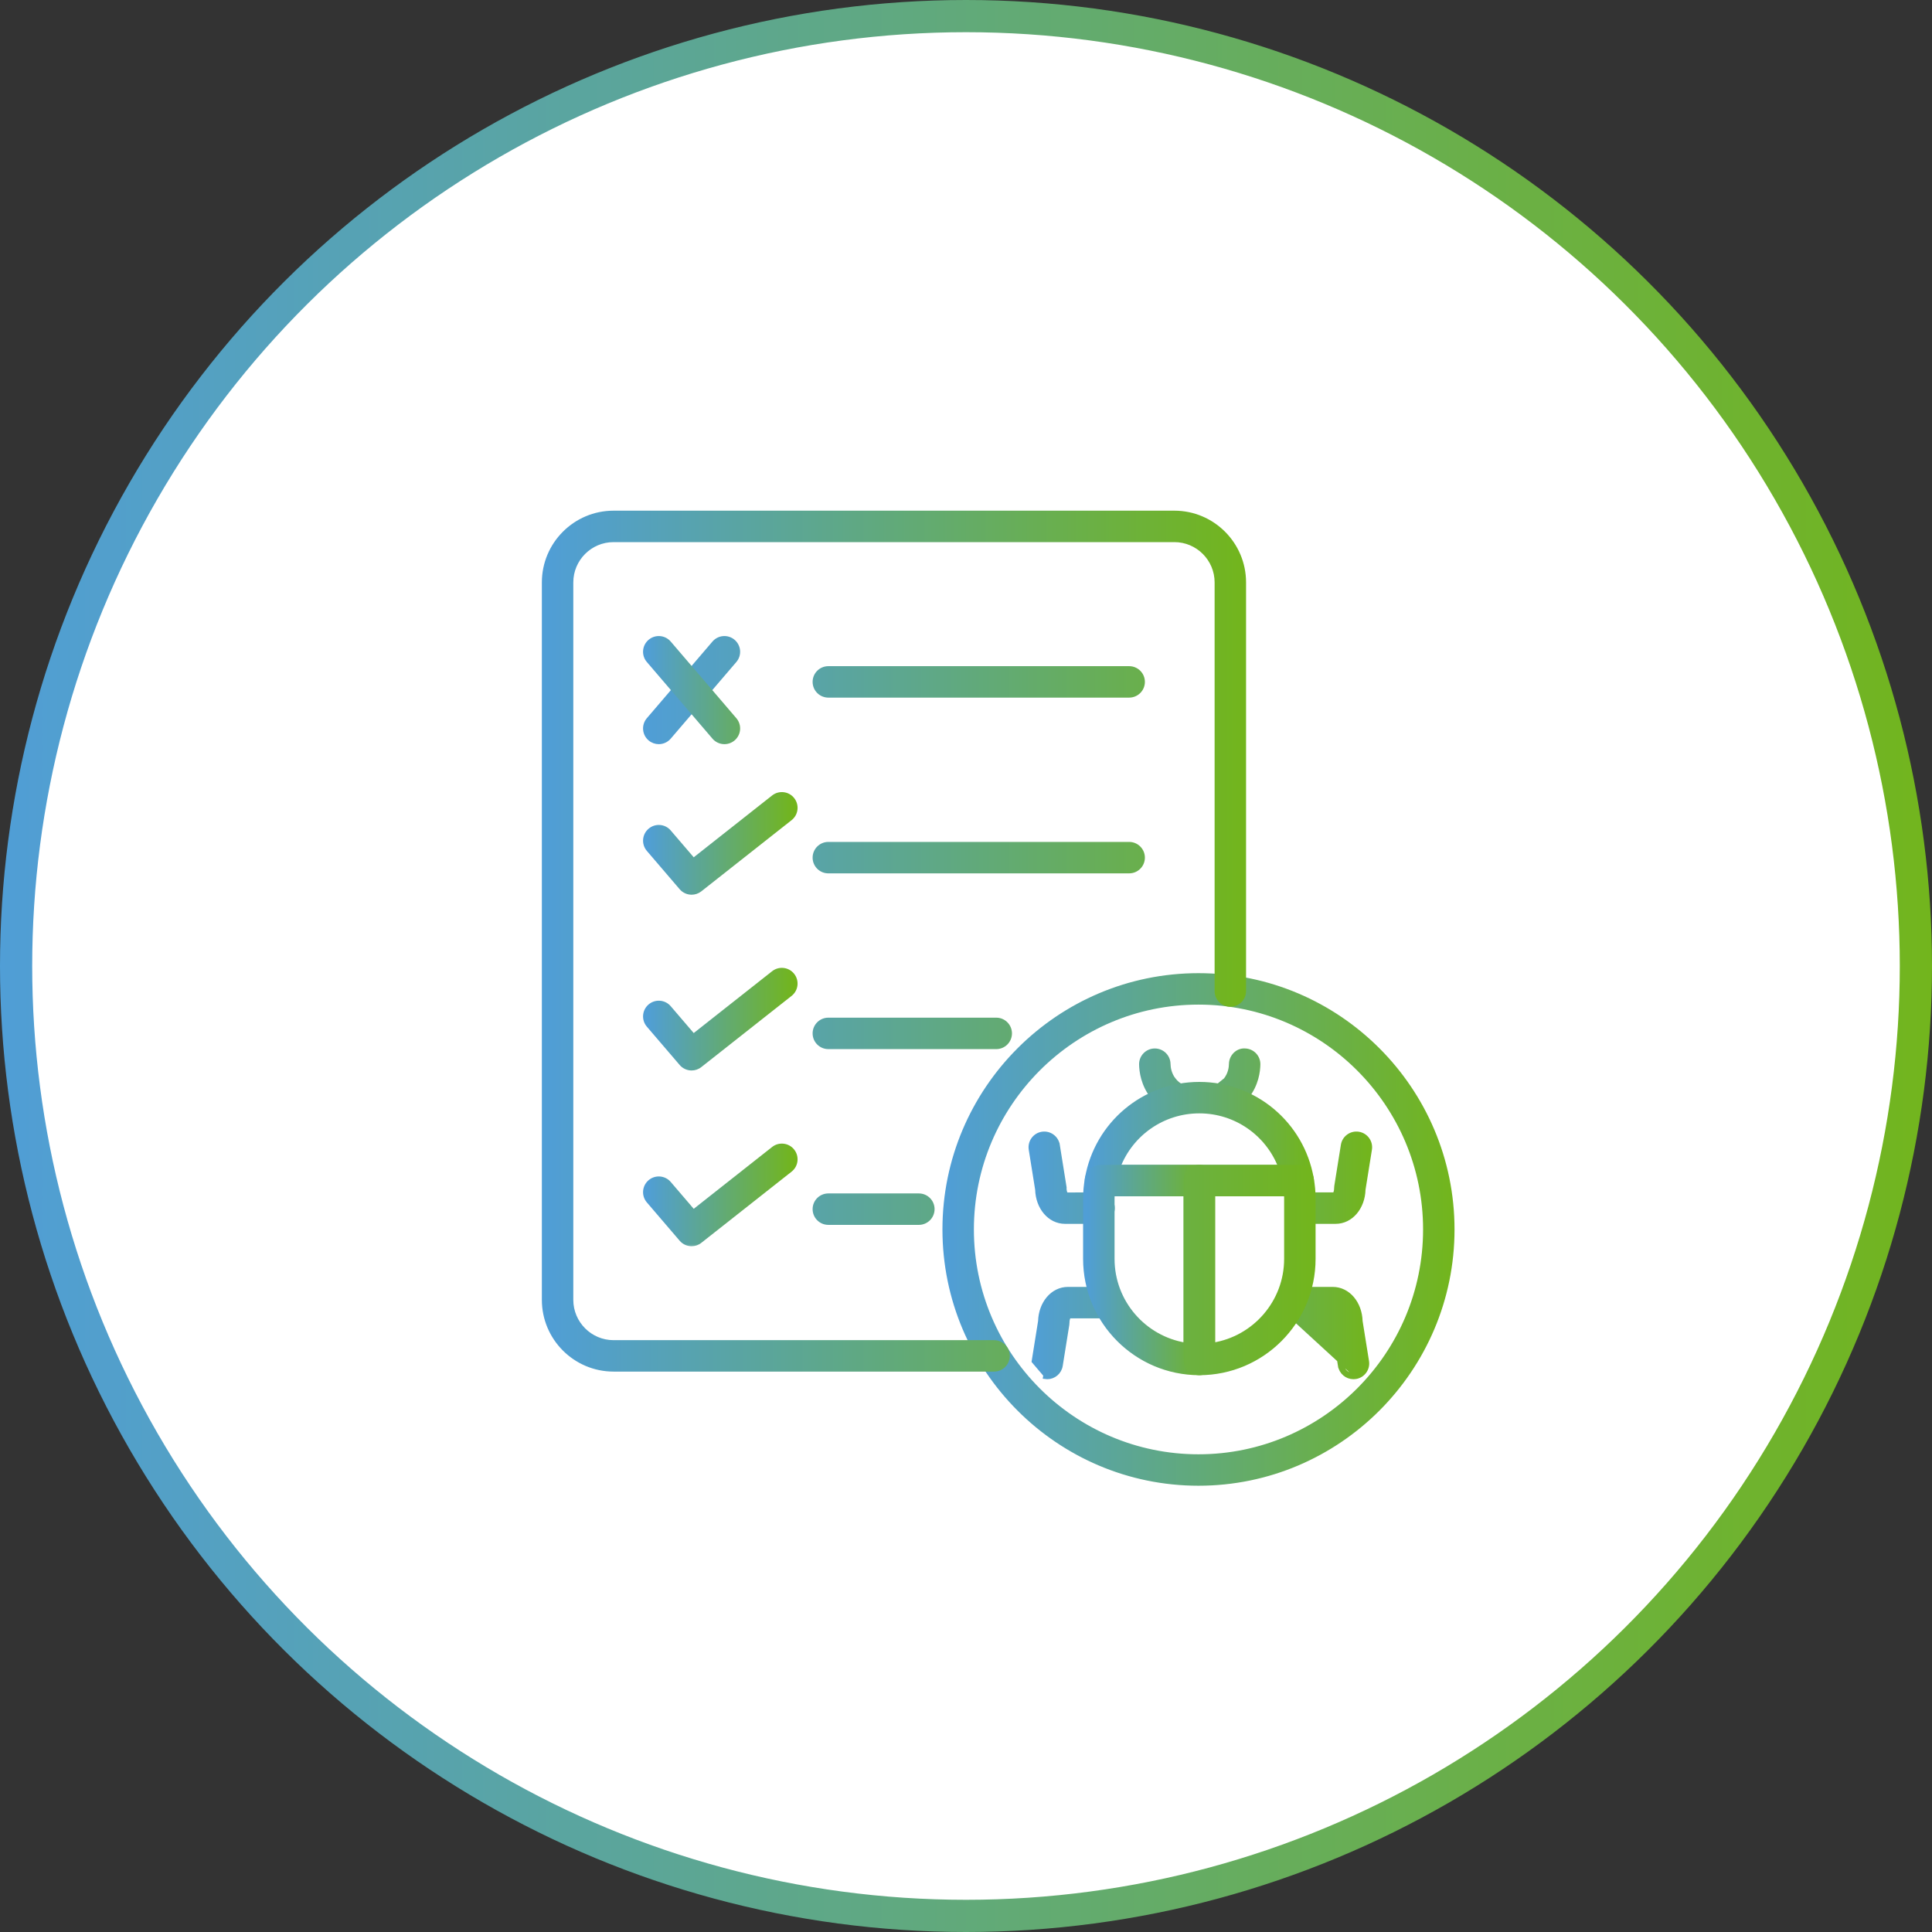
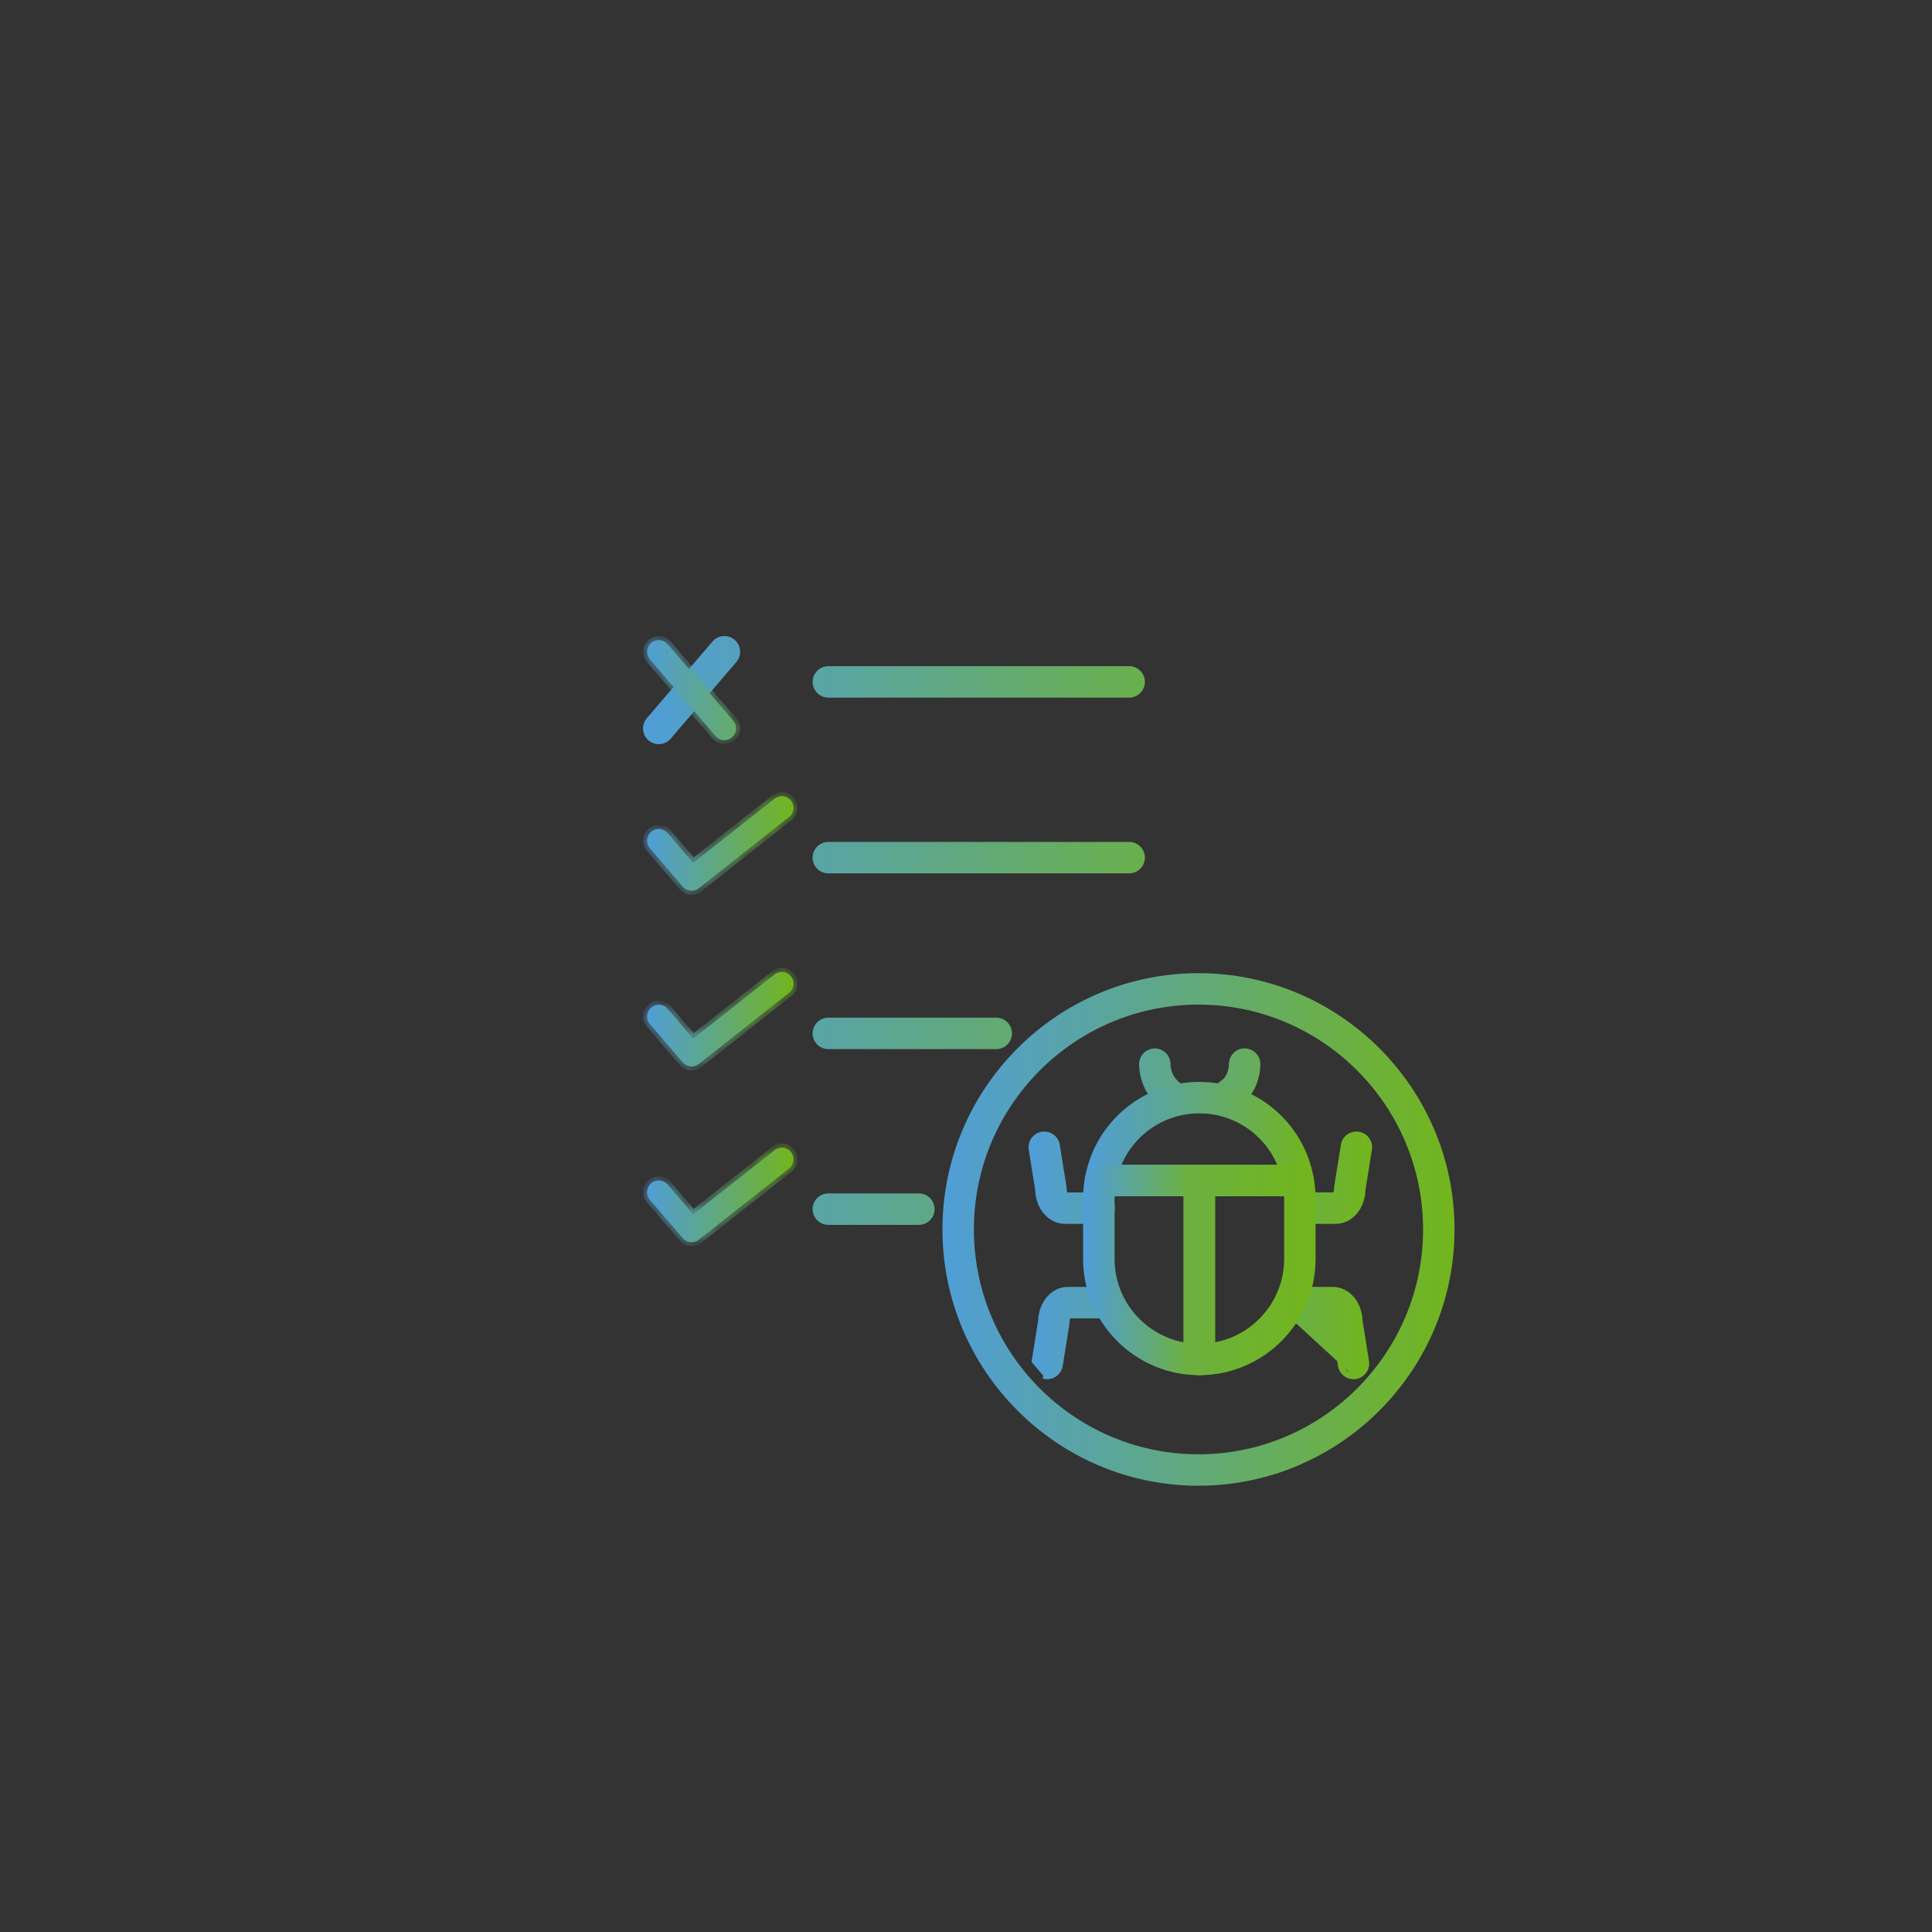
<svg xmlns="http://www.w3.org/2000/svg" width="120" height="120" viewBox="0 0 120 120" fill="none">
  <rect x="0" y="0" width="120" height="120" fill="#333333" stroke="none" />
-   <circle cx="60" cy="60" r="59" transform="rotate(-90 60 60)" fill="white" stroke="url(#paint0_linear_287_86)" stroke-width="2" />
  <path d="M58.662 76.363C58.662 85.071 65.74 92.156 74.44 92.156C83.14 92.156 90.218 85.071 90.218 76.363C90.218 67.654 83.14 60.57 74.44 60.57C65.74 60.57 58.662 67.654 58.662 76.363ZM60.365 76.364C60.365 68.594 66.679 62.273 74.44 62.273C82.201 62.273 88.515 68.594 88.515 76.363C88.515 84.132 82.201 90.454 74.44 90.454C66.679 90.454 60.365 84.133 60.365 76.364Z" fill="url(#paint1_linear_287_86)" stroke="url(#paint2_linear_287_86)" stroke-width="0.25" />
-   <path d="M80.209 81.76L80.209 81.76C79.738 81.76 79.357 81.379 79.357 80.909C79.357 80.439 79.738 80.057 80.209 80.057H82.779C83.749 80.057 84.478 80.955 84.509 82.062L84.908 84.554C84.983 85.018 84.666 85.455 84.202 85.53M80.209 81.76L84.182 85.406M80.209 81.76L82.703 81.755C82.716 81.772 82.732 81.798 82.747 81.833C82.779 81.903 82.807 82.006 82.807 82.136C82.807 82.18 82.81 82.226 82.818 82.271L80.209 81.76ZM84.202 85.53L84.182 85.406M84.202 85.53C84.202 85.53 84.202 85.53 84.202 85.53L84.182 85.406M84.202 85.53C84.156 85.537 84.111 85.54 84.066 85.54C83.655 85.54 83.294 85.243 83.227 84.823L83.349 84.804L83.227 84.823L82.818 82.271L82.941 82.251L83.35 84.804C83.407 85.161 83.716 85.415 84.066 85.415C84.105 85.415 84.143 85.413 84.182 85.406M65.579 71.144C65.515 70.748 65.141 70.479 64.747 70.541C64.35 70.605 64.081 70.978 64.144 71.374L64.545 73.875C64.571 74.94 65.267 75.765 66.15 75.765H68.266C68.667 75.765 68.992 75.439 68.992 75.038C68.992 74.637 68.667 74.312 68.266 74.312L66.178 74.317M65.579 71.144L65.987 73.697M65.579 71.144L65.702 71.124C65.628 70.659 65.189 70.345 64.727 70.418L64.727 70.418C64.262 70.492 63.946 70.929 64.021 71.394L64.021 71.394L64.42 73.886C64.451 74.992 65.18 75.89 66.15 75.89H68.266C68.736 75.89 69.117 75.508 69.117 75.038C69.117 74.568 68.736 74.187 68.266 74.187H68.265L66.226 74.192M65.579 71.144L65.702 71.124L66.111 73.677L65.987 73.697M65.987 73.697C65.994 73.735 65.997 73.774 65.997 73.812C65.997 74.108 66.125 74.29 66.178 74.317M65.987 73.697L66.111 73.677L66.111 73.677C66.118 73.722 66.122 73.767 66.122 73.812C66.122 73.942 66.15 74.044 66.181 74.114C66.197 74.149 66.213 74.175 66.226 74.192M66.178 74.317L66.178 74.192L66.226 74.192M66.178 74.317L66.234 74.205C66.239 74.208 66.241 74.21 66.241 74.209C66.241 74.209 66.236 74.205 66.226 74.193C66.226 74.192 66.226 74.192 66.226 74.192M76.119 67.066L76.119 67.066C76.405 66.703 76.454 66.297 76.456 66.086L76.456 66.086C76.463 65.622 76.853 65.216 77.323 65.246C77.792 65.255 78.166 65.641 78.159 66.109L78.159 66.11C78.153 66.534 78.055 67.36 77.458 68.118C77.159 68.498 76.769 68.813 76.331 69.029M76.119 67.066L75.303 68.586L75.19 68.642C75.339 68.943 75.641 69.117 75.955 69.117C76.081 69.117 76.21 69.09 76.331 69.029M76.119 67.066C75.978 67.246 75.791 67.397 75.579 67.502L76.119 67.066ZM76.331 69.029C76.331 69.029 76.331 69.029 76.33 69.029L76.275 68.917L76.331 69.028C76.331 69.028 76.331 69.029 76.331 69.029ZM84.383 70.418L84.383 70.418C83.919 70.345 83.482 70.66 83.408 71.125L82.999 73.677C82.999 73.677 82.999 73.677 82.999 73.678C82.991 73.723 82.988 73.768 82.988 73.812C82.988 73.942 82.96 74.046 82.931 74.118C82.919 74.146 82.907 74.169 82.897 74.187H80.845C80.374 74.187 79.993 74.569 79.993 75.039C79.993 75.509 80.374 75.89 80.845 75.89H82.96C83.93 75.89 84.66 74.992 84.69 73.887L85.089 71.394L85.089 71.394C85.164 70.929 84.847 70.493 84.383 70.418ZM64.203 84.554L64.203 84.554L64.929 85.406L64.909 85.53C64.909 85.53 64.909 85.53 64.909 85.53C64.954 85.537 65 85.54 65.044 85.54C65.455 85.54 65.817 85.242 65.884 84.823L66.293 82.271C66.293 82.271 66.293 82.271 66.293 82.271C66.3 82.226 66.304 82.18 66.304 82.136C66.304 82.006 66.332 81.902 66.362 81.83C66.373 81.802 66.385 81.778 66.395 81.76H68.766C69.237 81.76 69.618 81.379 69.618 80.909C69.618 80.439 69.237 80.057 68.766 80.057H66.332C65.362 80.057 64.633 80.955 64.602 82.062L64.203 84.554ZM71.578 68.12L71.578 68.12C71.876 68.499 72.266 68.814 72.705 69.03C72.826 69.09 72.954 69.117 73.081 69.117C73.395 69.117 73.697 68.943 73.845 68.643L73.845 68.642C74.052 68.221 73.879 67.71 73.457 67.503C73.245 67.398 73.058 67.247 72.916 67.068L72.818 67.145L72.916 67.068C72.632 66.705 72.583 66.298 72.579 66.086L72.579 66.086C72.572 65.62 72.192 65.247 71.728 65.247H71.728H71.728H71.728H71.728H71.728H71.728H71.728H71.728H71.728H71.728H71.728H71.728H71.728H71.728H71.728H71.728H71.728H71.728H71.728H71.728H71.728H71.727H71.727H71.727H71.727H71.727H71.727H71.727H71.727H71.727H71.727H71.727H71.727H71.727H71.727H71.727H71.727H71.727H71.727H71.727H71.727H71.727H71.727H71.727H71.727H71.727H71.727H71.727H71.727H71.727H71.727H71.727H71.727H71.727H71.727H71.727H71.727H71.727H71.727H71.727H71.727H71.727H71.727H71.727H71.727H71.727H71.727H71.727H71.727H71.727H71.726H71.726H71.726H71.726H71.726H71.726H71.726H71.726H71.726H71.726H71.726H71.726H71.726H71.726H71.726H71.726H71.726H71.726H71.726H71.726H71.726H71.726H71.726H71.726H71.726H71.726H71.726H71.726H71.726H71.726H71.726H71.726H71.726H71.726H71.726H71.726H71.726H71.726H71.726H71.726H71.726H71.726H71.726H71.725H71.725H71.725H71.725H71.725H71.725H71.725H71.725H71.725H71.725H71.725H71.725H71.725H71.725H71.725H71.725H71.725H71.725H71.725H71.725H71.725H71.725H71.725H71.725H71.725H71.725H71.725H71.725H71.725H71.725H71.725H71.725H71.725H71.725H71.725H71.725H71.725H71.725H71.725H71.725H71.725H71.725H71.725H71.725H71.725H71.725H71.725H71.725H71.725H71.725H71.725H71.725H71.724H71.724H71.724H71.724H71.724H71.724H71.724H71.724H71.724H71.724H71.724H71.724H71.724H71.724H71.724H71.724H71.724H71.724H71.724H71.724H71.724H71.724H71.724H71.724H71.724H71.724H71.724H71.724H71.724H71.724H71.724H71.724H71.724H71.724H71.724H71.724H71.724H71.724H71.724H71.724H71.724H71.724H71.724H71.724H71.724H71.724H71.723H71.723H71.723H71.723H71.723H71.723H71.723H71.723H71.723H71.723H71.723H71.723H71.723H71.723H71.723H71.723H71.723H71.723H71.723H71.723H71.723H71.723H71.723H71.723H71.723H71.723H71.723H71.723H71.723H71.723H71.723H71.723H71.723H71.723H71.723H71.723H71.723H71.723H71.723H71.723H71.723H71.722H71.722H71.722H71.722H71.722H71.722H71.722H71.722H71.722H71.722H71.722H71.722H71.722H71.722H71.722H71.722H71.722H71.722H71.722H71.722H71.722H71.722H71.722H71.722H71.722H71.722H71.722H71.722H71.722H71.722H71.722H71.722H71.722H71.722H71.722H71.722H71.722H71.722H71.722H71.722H71.722H71.722H71.722H71.722H71.722H71.722H71.722H71.722H71.722H71.722H71.721H71.721H71.721H71.721H71.721H71.721H71.721H71.721H71.721H71.721H71.721H71.721H71.721H71.721H71.721H71.721H71.721H71.721H71.721H71.721H71.721H71.721H71.721H71.721H71.721H71.721H71.721H71.721H71.721H71.721H71.721H71.721H71.721H71.721H71.721H71.721H71.721H71.721H71.721H71.721H71.721H71.721H71.721H71.721H71.721H71.72H71.72H71.72H71.72H71.72H71.72H71.72H71.72H71.72H71.72H71.72H71.72H71.72H71.72H71.72H71.72H71.72H71.72H71.72H71.72H71.72H71.72H71.72H71.72H71.72H71.72H71.72H71.72H71.72H71.72H71.72H71.72H71.72H71.72H71.72H71.72H71.72H71.72H71.72H71.72H71.719H71.719H71.719H71.719H71.719H71.719H71.719H71.719H71.719H71.719H71.719H71.719H71.719H71.719H71.719H71.719H71.719H71.719H71.719H71.719H71.719H71.719H71.719H71.719H71.719H71.719H71.719H71.719H71.719H71.719H71.719H71.719H71.719H71.719H71.719H71.719H71.719H71.719H71.719H71.719H71.719H71.719H71.719H71.719H71.719H71.719H71.719H71.719H71.719H71.718H71.718H71.718H71.718H71.718H71.718H71.718H71.718H71.718H71.718H71.718H71.718H71.718H71.718H71.718H71.718H71.718H71.718H71.718H71.718H71.718H71.718H71.718H71.718H71.718H71.718H71.718H71.718H71.718H71.718H71.718H71.718H71.718H71.718H71.718H71.718H71.718H71.718H71.718H71.718H71.718H71.718H71.718H71.718H71.717H71.717H71.717H71.717H71.717H71.717H71.717H71.717H71.717H71.717H71.717H71.717H71.717H71.717H71.717H71.717H71.717H71.717H71.717H71.717H71.717H71.717H71.717H71.717H71.717H71.717H71.717H71.717H71.717H71.717H71.717H71.717V65.247L71.715 65.247C71.245 65.254 70.87 65.641 70.876 66.111L70.876 66.111C70.883 66.535 70.982 67.362 71.578 68.12Z" fill="url(#paint3_linear_287_86)" stroke="url(#paint4_linear_287_86)" stroke-width="0.25" />
+   <path d="M80.209 81.76L80.209 81.76C79.738 81.76 79.357 81.379 79.357 80.909C79.357 80.439 79.738 80.057 80.209 80.057H82.779C83.749 80.057 84.478 80.955 84.509 82.062L84.908 84.554C84.983 85.018 84.666 85.455 84.202 85.53M80.209 81.76L84.182 85.406M80.209 81.76L82.703 81.755C82.716 81.772 82.732 81.798 82.747 81.833C82.779 81.903 82.807 82.006 82.807 82.136C82.807 82.18 82.81 82.226 82.818 82.271L80.209 81.76ZM84.202 85.53L84.182 85.406M84.202 85.53C84.202 85.53 84.202 85.53 84.202 85.53L84.182 85.406M84.202 85.53C84.156 85.537 84.111 85.54 84.066 85.54C83.655 85.54 83.294 85.243 83.227 84.823L83.349 84.804L83.227 84.823L82.818 82.271L82.941 82.251L83.35 84.804C83.407 85.161 83.716 85.415 84.066 85.415C84.105 85.415 84.143 85.413 84.182 85.406M65.579 71.144C65.515 70.748 65.141 70.479 64.747 70.541C64.35 70.605 64.081 70.978 64.144 71.374L64.545 73.875C64.571 74.94 65.267 75.765 66.15 75.765H68.266C68.667 75.765 68.992 75.439 68.992 75.038C68.992 74.637 68.667 74.312 68.266 74.312L66.178 74.317M65.579 71.144L65.987 73.697M65.579 71.144L65.702 71.124C65.628 70.659 65.189 70.345 64.727 70.418L64.727 70.418C64.262 70.492 63.946 70.929 64.021 71.394L64.021 71.394L64.42 73.886C64.451 74.992 65.18 75.89 66.15 75.89H68.266C68.736 75.89 69.117 75.508 69.117 75.038C69.117 74.568 68.736 74.187 68.266 74.187H68.265L66.226 74.192M65.579 71.144L65.702 71.124L66.111 73.677L65.987 73.697M65.987 73.697C65.994 73.735 65.997 73.774 65.997 73.812C65.997 74.108 66.125 74.29 66.178 74.317M65.987 73.697L66.111 73.677L66.111 73.677C66.118 73.722 66.122 73.767 66.122 73.812C66.122 73.942 66.15 74.044 66.181 74.114C66.197 74.149 66.213 74.175 66.226 74.192M66.178 74.317L66.178 74.192L66.226 74.192M66.178 74.317L66.234 74.205C66.239 74.208 66.241 74.21 66.241 74.209C66.241 74.209 66.236 74.205 66.226 74.193C66.226 74.192 66.226 74.192 66.226 74.192M76.119 67.066L76.119 67.066C76.405 66.703 76.454 66.297 76.456 66.086L76.456 66.086C76.463 65.622 76.853 65.216 77.323 65.246C77.792 65.255 78.166 65.641 78.159 66.109L78.159 66.11C78.153 66.534 78.055 67.36 77.458 68.118C77.159 68.498 76.769 68.813 76.331 69.029M76.119 67.066L75.303 68.586L75.19 68.642C75.339 68.943 75.641 69.117 75.955 69.117C76.081 69.117 76.21 69.09 76.331 69.029M76.119 67.066C75.978 67.246 75.791 67.397 75.579 67.502L76.119 67.066ZM76.331 69.029C76.331 69.029 76.331 69.029 76.33 69.029L76.275 68.917L76.331 69.028C76.331 69.028 76.331 69.029 76.331 69.029ZM84.383 70.418L84.383 70.418C83.919 70.345 83.482 70.66 83.408 71.125L82.999 73.677C82.999 73.677 82.999 73.677 82.999 73.678C82.991 73.723 82.988 73.768 82.988 73.812C82.988 73.942 82.96 74.046 82.931 74.118C82.919 74.146 82.907 74.169 82.897 74.187H80.845C80.374 74.187 79.993 74.569 79.993 75.039C79.993 75.509 80.374 75.89 80.845 75.89H82.96C83.93 75.89 84.66 74.992 84.69 73.887L85.089 71.394L85.089 71.394C85.164 70.929 84.847 70.493 84.383 70.418ZM64.203 84.554L64.203 84.554L64.929 85.406L64.909 85.53C64.909 85.53 64.909 85.53 64.909 85.53C64.954 85.537 65 85.54 65.044 85.54C65.455 85.54 65.817 85.242 65.884 84.823L66.293 82.271C66.293 82.271 66.293 82.271 66.293 82.271C66.3 82.226 66.304 82.18 66.304 82.136C66.304 82.006 66.332 81.902 66.362 81.83C66.373 81.802 66.385 81.778 66.395 81.76H68.766C69.237 81.76 69.618 81.379 69.618 80.909C69.618 80.439 69.237 80.057 68.766 80.057H66.332C65.362 80.057 64.633 80.955 64.602 82.062L64.203 84.554ZM71.578 68.12L71.578 68.12C71.876 68.499 72.266 68.814 72.705 69.03C72.826 69.09 72.954 69.117 73.081 69.117C73.395 69.117 73.697 68.943 73.845 68.643L73.845 68.642C74.052 68.221 73.879 67.71 73.457 67.503C73.245 67.398 73.058 67.247 72.916 67.068L72.818 67.145L72.916 67.068C72.632 66.705 72.583 66.298 72.579 66.086L72.579 66.086C72.572 65.62 72.192 65.247 71.728 65.247H71.728H71.728H71.728H71.728H71.728H71.728H71.728H71.728H71.728H71.728H71.728H71.728H71.728H71.728H71.728H71.728H71.728H71.728H71.728H71.728H71.728H71.727H71.727H71.727H71.727H71.727H71.727H71.727H71.727H71.727H71.727H71.727H71.727H71.727H71.727H71.727H71.727H71.727H71.727H71.727H71.727H71.727H71.727H71.727H71.727H71.727H71.727H71.727H71.727H71.727H71.727H71.727H71.727H71.727H71.727H71.727H71.727H71.727H71.727H71.727H71.727H71.727H71.727H71.727H71.727H71.727H71.727H71.727H71.727H71.726H71.726H71.726H71.726H71.726H71.726H71.726H71.726H71.726H71.726H71.726H71.726H71.726H71.726H71.726H71.726H71.726H71.726H71.726H71.726H71.726H71.726H71.726H71.726H71.726H71.726H71.726H71.726H71.726H71.726H71.726H71.726H71.726H71.726H71.726H71.726H71.726H71.726H71.726H71.726H71.726H71.726H71.726H71.725H71.725H71.725H71.725H71.725H71.725H71.725H71.725H71.725H71.725H71.725H71.725H71.725H71.725H71.725H71.725H71.725H71.725H71.725H71.725H71.725H71.725H71.725H71.725H71.725H71.725H71.725H71.725H71.725H71.725H71.725H71.725H71.725H71.725H71.725H71.725H71.725H71.725H71.725H71.725H71.725H71.725H71.725H71.725H71.725H71.725H71.725H71.725H71.725H71.725H71.725H71.725H71.724H71.724H71.724H71.724H71.724H71.724H71.724H71.724H71.724H71.724H71.724H71.724H71.724H71.724H71.724H71.724H71.724H71.724H71.724H71.724H71.724H71.724H71.724H71.724H71.724H71.724H71.724H71.724H71.724H71.724H71.724H71.724H71.724H71.724H71.724H71.724H71.724H71.724H71.724H71.724H71.724H71.724H71.724H71.724H71.724H71.724H71.723H71.723H71.723H71.723H71.723H71.723H71.723H71.723H71.723H71.723H71.723H71.723H71.723H71.723H71.723H71.723H71.723H71.723H71.723H71.723H71.723H71.723H71.723H71.723H71.723H71.723H71.723H71.723H71.723H71.723H71.723H71.723H71.723H71.723H71.723H71.723H71.723H71.723H71.723H71.723H71.723H71.722H71.722H71.722H71.722H71.722H71.722H71.722H71.722H71.722H71.722H71.722H71.722H71.722H71.722H71.722H71.722H71.722H71.722H71.722H71.722H71.722H71.722H71.722H71.722H71.722H71.722H71.722H71.722H71.722H71.722H71.722H71.722H71.722H71.722H71.722H71.722H71.722H71.722H71.722H71.722H71.722H71.722H71.722H71.722H71.722H71.722H71.722H71.722H71.722H71.722H71.721H71.721H71.721H71.721H71.721H71.721H71.721H71.721H71.721H71.721H71.721H71.721H71.721H71.721H71.721H71.721H71.721H71.721H71.721H71.721H71.721H71.721H71.721H71.721H71.721H71.721H71.721H71.721H71.721H71.721H71.721H71.721H71.721H71.721H71.721H71.721H71.721H71.721H71.721H71.721H71.721H71.721H71.721H71.721H71.721H71.72H71.72H71.72H71.72H71.72H71.72H71.72H71.72H71.72H71.72H71.72H71.72H71.72H71.72H71.72H71.72H71.72H71.72H71.72H71.72H71.72H71.72H71.72H71.72H71.72H71.72H71.72H71.72H71.72H71.72H71.72H71.72H71.72H71.72H71.72H71.72H71.72H71.72H71.72H71.72H71.719H71.719H71.719H71.719H71.719H71.719H71.719H71.719H71.719H71.719H71.719H71.719H71.719H71.719H71.719H71.719H71.719H71.719H71.719H71.719H71.719H71.719H71.719H71.719H71.719H71.719H71.719H71.719H71.719H71.719H71.719H71.719H71.719H71.719H71.719H71.719H71.719H71.719H71.719H71.719H71.719H71.719H71.719H71.719H71.719H71.719H71.719H71.719H71.719H71.718H71.718H71.718H71.718H71.718H71.718H71.718H71.718H71.718H71.718H71.718H71.718H71.718H71.718H71.718H71.718H71.718H71.718H71.718H71.718H71.718H71.718H71.718H71.718H71.718H71.718H71.718H71.718H71.718H71.718H71.718H71.718H71.718H71.718H71.718H71.718H71.718H71.718H71.718H71.718H71.718H71.718H71.718H71.718H71.717H71.717H71.717H71.717H71.717H71.717H71.717H71.717H71.717H71.717H71.717H71.717H71.717H71.717H71.717H71.717H71.717H71.717H71.717H71.717H71.717H71.717H71.717H71.717H71.717H71.717H71.717H71.717H71.717H71.717H71.717H71.717V65.247L71.715 65.247C71.245 65.254 70.87 65.641 70.876 66.111L70.876 66.111C70.883 66.535 70.982 67.362 71.578 68.12Z" fill="url(#paint3_linear_287_86)" stroke="url(#paint4_linear_287_86)" stroke-width="0.25" />
  <path d="M67.513 73.178L67.513 73.179C67.469 73.427 67.537 73.681 67.699 73.875C67.86 74.068 68.1 74.179 68.352 74.179H80.633C80.885 74.179 81.124 74.067 81.286 73.875C81.448 73.681 81.516 73.427 81.472 73.178C80.87 69.787 77.934 67.325 74.492 67.325C71.051 67.325 68.115 69.787 67.513 73.178ZM79.517 72.476H69.468C70.255 70.429 72.23 69.028 74.492 69.028C76.755 69.028 78.73 70.429 79.517 72.476Z" fill="url(#paint5_linear_287_86)" stroke="url(#paint6_linear_287_86)" stroke-width="0.25" />
  <path d="M67.398 78.189C67.398 82.105 70.581 85.29 74.494 85.29C74.964 85.29 75.345 84.909 75.345 84.439V73.328C75.345 72.858 74.964 72.476 74.494 72.476H68.353C67.94 72.476 67.586 72.772 67.514 73.178C67.436 73.614 67.398 74.022 67.398 74.426V78.189ZM69.102 74.427C69.102 74.345 69.104 74.263 69.108 74.179H73.642V83.521C71.072 83.11 69.102 80.876 69.102 78.19V74.427Z" fill="url(#paint7_linear_287_86)" stroke="url(#paint8_linear_287_86)" stroke-width="0.25" />
  <path d="M81.472 73.178L81.472 73.178C81.4 72.772 81.047 72.476 80.634 72.476H74.493C74.022 72.476 73.641 72.858 73.641 73.328V84.439C73.641 84.909 74.022 85.29 74.493 85.29C78.406 85.29 81.588 82.105 81.588 78.189V74.426C81.588 74.022 81.55 73.614 81.472 73.178ZM40.364 45.891L40.364 45.891C40.525 46.029 40.722 46.096 40.918 46.096C41.157 46.096 41.396 45.995 41.565 45.798L41.565 45.798L45.641 41.037C45.947 40.68 45.905 40.142 45.548 39.836C45.191 39.53 44.653 39.572 44.347 39.929L44.347 39.929L40.271 44.69C39.965 45.048 40.007 45.585 40.364 45.891ZM79.885 78.189C79.885 80.876 77.914 83.11 75.345 83.52V74.179L79.879 74.179C79.883 74.262 79.885 74.344 79.885 74.426V78.189ZM51.449 43.205H70.134C70.605 43.205 70.986 42.823 70.986 42.353C70.986 41.883 70.605 41.502 70.135 41.502H51.449C50.979 41.502 50.598 41.883 50.598 42.353C50.598 42.823 50.979 43.205 51.449 43.205ZM51.449 54.121H70.134C70.605 54.121 70.986 53.74 70.986 53.27C70.986 52.8 70.605 52.418 70.135 52.418H51.449C50.979 52.418 50.598 52.8 50.598 53.27C50.598 53.74 50.979 54.121 51.449 54.121ZM51.449 65.037H61.879C62.349 65.037 62.73 64.656 62.73 64.186C62.73 63.716 62.35 63.334 61.879 63.334H51.449C50.979 63.334 50.598 63.716 50.598 64.186C50.598 64.656 50.979 65.037 51.449 65.037ZM51.449 75.954H57.071C57.542 75.954 57.923 75.572 57.923 75.102C57.923 74.632 57.542 74.251 57.071 74.251H51.449C50.979 74.251 50.598 74.632 50.598 75.102C50.598 75.572 50.979 75.954 51.449 75.954Z" fill="url(#paint9_linear_287_86)" stroke="url(#paint10_linear_287_86)" stroke-width="0.25" />
  <mask id="path-7-outside-1_287_86" maskUnits="userSpaceOnUse" x="39.191" y="38.757" width="11" height="39" fill="black">
-     <rect fill="white" x="39.191" y="38.757" width="11" height="39" />
    <path d="M44.995 45.971C44.79 45.971 44.587 45.884 44.443 45.717L40.366 40.956C40.105 40.651 40.141 40.193 40.446 39.931C40.751 39.67 41.209 39.706 41.47 40.011L45.547 44.772C45.808 45.076 45.772 45.535 45.467 45.796C45.33 45.913 45.162 45.971 44.995 45.971ZM42.957 55.322C42.752 55.322 42.548 55.236 42.405 55.069L40.367 52.688C40.106 52.384 40.141 51.925 40.446 51.664C40.751 51.403 41.21 51.438 41.471 51.743L43.055 53.593L48.113 49.605C48.428 49.357 48.884 49.41 49.133 49.725C49.381 50.04 49.328 50.498 49.012 50.745L43.407 55.166C43.273 55.271 43.114 55.322 42.957 55.322ZM42.957 66.239C42.752 66.239 42.548 66.152 42.404 65.985L40.366 63.604C40.105 63.3 40.141 62.841 40.446 62.58C40.75 62.319 41.209 62.354 41.47 62.659L43.054 64.51L48.112 60.521C48.427 60.273 48.883 60.327 49.132 60.642C49.38 60.957 49.327 61.414 49.011 61.662L43.406 66.083C43.273 66.188 43.114 66.239 42.957 66.239ZM42.957 77.155C42.752 77.155 42.548 77.068 42.404 76.901L40.366 74.521C40.105 74.216 40.141 73.757 40.446 73.496C40.75 73.235 41.209 73.27 41.47 73.576L43.054 75.426L48.112 71.437C48.427 71.189 48.884 71.242 49.132 71.558C49.381 71.873 49.327 72.33 49.012 72.578L43.406 76.999C43.273 77.104 43.114 77.155 42.957 77.155Z" />
  </mask>
  <path d="M44.995 45.971C44.79 45.971 44.587 45.884 44.443 45.717L40.366 40.956C40.105 40.651 40.141 40.193 40.446 39.931C40.751 39.67 41.209 39.706 41.47 40.011L45.547 44.772C45.808 45.076 45.772 45.535 45.467 45.796C45.33 45.913 45.162 45.971 44.995 45.971ZM42.957 55.322C42.752 55.322 42.548 55.236 42.405 55.069L40.367 52.688C40.106 52.384 40.141 51.925 40.446 51.664C40.751 51.403 41.21 51.438 41.471 51.743L43.055 53.593L48.113 49.605C48.428 49.357 48.884 49.41 49.133 49.725C49.381 50.04 49.328 50.498 49.012 50.745L43.407 55.166C43.273 55.271 43.114 55.322 42.957 55.322ZM42.957 66.239C42.752 66.239 42.548 66.152 42.404 65.985L40.366 63.604C40.105 63.3 40.141 62.841 40.446 62.58C40.75 62.319 41.209 62.354 41.47 62.659L43.054 64.51L48.112 60.521C48.427 60.273 48.883 60.327 49.132 60.642C49.38 60.957 49.327 61.414 49.011 61.662L43.406 66.083C43.273 66.188 43.114 66.239 42.957 66.239ZM42.957 77.155C42.752 77.155 42.548 77.068 42.404 76.901L40.366 74.521C40.105 74.216 40.141 73.757 40.446 73.496C40.75 73.235 41.209 73.27 41.47 73.576L43.054 75.426L48.112 71.437C48.427 71.189 48.884 71.242 49.132 71.558C49.381 71.873 49.327 72.33 49.012 72.578L43.406 76.999C43.273 77.104 43.114 77.155 42.957 77.155Z" fill="url(#paint11_linear_287_86)" />
  <path d="M44.443 45.717L44.253 45.879L44.253 45.88L44.443 45.717ZM40.366 40.956L40.556 40.793L40.556 40.793L40.366 40.956ZM41.47 40.011L41.28 40.173L41.28 40.173L41.47 40.011ZM45.547 44.772L45.357 44.934L45.357 44.934L45.547 44.772ZM45.467 45.796L45.63 45.986L45.63 45.986L45.467 45.796ZM42.405 55.069L42.215 55.231L42.215 55.231L42.405 55.069ZM40.367 52.688L40.557 52.526L40.556 52.526L40.367 52.688ZM41.471 51.743L41.281 51.906L41.281 51.906L41.471 51.743ZM43.055 53.593L42.865 53.756L43.021 53.938L43.21 53.789L43.055 53.593ZM48.113 49.605L47.958 49.408L47.958 49.408L48.113 49.605ZM49.133 49.725L48.936 49.88L48.937 49.88L49.133 49.725ZM49.012 50.745L48.858 50.549L48.858 50.549L49.012 50.745ZM43.407 55.166L43.561 55.363L43.561 55.363L43.407 55.166ZM42.404 65.985L42.215 66.147L42.215 66.148L42.404 65.985ZM40.366 63.604L40.556 63.442L40.556 63.442L40.366 63.604ZM40.446 62.58L40.283 62.39L40.283 62.39L40.446 62.58ZM41.47 62.659L41.28 62.822L41.28 62.822L41.47 62.659ZM43.054 64.51L42.865 64.672L43.021 64.855L43.209 64.706L43.054 64.51ZM48.112 60.521L48.267 60.718L48.267 60.717L48.112 60.521ZM49.132 60.642L48.936 60.797L48.936 60.797L49.132 60.642ZM49.011 61.662L48.857 61.465L48.856 61.466L49.011 61.662ZM43.406 66.083L43.251 65.886L43.25 65.887L43.406 66.083ZM42.404 76.901L42.215 77.064L42.215 77.064L42.404 76.901ZM40.366 74.521L40.556 74.358L40.556 74.358L40.366 74.521ZM41.47 73.576L41.28 73.738L41.28 73.738L41.47 73.576ZM43.054 75.426L42.865 75.588L43.021 75.771L43.209 75.622L43.054 75.426ZM48.112 71.437L48.267 71.633L48.267 71.633L48.112 71.437ZM49.132 71.558L48.936 71.712L48.936 71.713L49.132 71.558ZM49.012 72.578L48.857 72.381L48.857 72.382L49.012 72.578ZM43.406 76.999L43.251 76.803L43.251 76.803L43.406 76.999ZM44.995 45.721C44.86 45.721 44.727 45.664 44.632 45.554L44.253 45.88C44.446 46.105 44.72 46.221 44.995 46.221V45.721ZM44.633 45.554L40.556 40.793L40.176 41.118L44.253 45.879L44.633 45.554ZM40.556 40.793C40.385 40.593 40.408 40.293 40.608 40.121L40.283 39.741C39.873 40.092 39.825 40.709 40.176 41.118L40.556 40.793ZM40.608 40.121C40.809 39.95 41.109 39.973 41.28 40.173L41.66 39.849C41.31 39.438 40.693 39.391 40.283 39.741L40.608 40.121ZM41.28 40.173L45.357 44.934L45.736 44.609L41.66 39.848L41.28 40.173ZM45.357 44.934C45.528 45.134 45.505 45.435 45.305 45.606L45.63 45.986C46.04 45.635 46.087 45.019 45.736 44.609L45.357 44.934ZM45.305 45.606C45.215 45.683 45.105 45.721 44.995 45.721V46.221C45.219 46.221 45.446 46.144 45.63 45.986L45.305 45.606ZM42.957 55.072C42.822 55.072 42.689 55.016 42.595 54.906L42.215 55.231C42.408 55.456 42.682 55.572 42.957 55.572V55.072ZM42.595 54.906L40.557 52.526L40.177 52.851L42.215 55.231L42.595 54.906ZM40.556 52.526C40.385 52.326 40.408 52.025 40.609 51.854L40.284 51.474C39.873 51.825 39.826 52.441 40.177 52.851L40.556 52.526ZM40.609 51.854C40.809 51.682 41.11 51.706 41.281 51.906L41.661 51.581C41.31 51.17 40.693 51.123 40.284 51.474L40.609 51.854ZM41.281 51.906L42.865 53.756L43.245 53.431L41.66 51.581L41.281 51.906ZM43.21 53.789L48.268 49.801L47.958 49.408L42.9 53.397L43.21 53.789ZM48.267 49.801C48.474 49.638 48.774 49.673 48.936 49.88L49.329 49.571C48.995 49.146 48.381 49.075 47.958 49.408L48.267 49.801ZM48.937 49.88C49.1 50.087 49.064 50.387 48.858 50.549L49.167 50.942C49.591 50.608 49.663 49.994 49.329 49.571L48.937 49.88ZM48.858 50.549L43.252 54.97L43.561 55.363L49.167 50.942L48.858 50.549ZM43.252 54.97C43.164 55.039 43.06 55.072 42.957 55.072V55.572C43.169 55.572 43.383 55.503 43.561 55.363L43.252 54.97ZM42.957 65.989C42.822 65.989 42.689 65.932 42.594 65.822L42.215 66.148C42.408 66.372 42.681 66.489 42.957 66.489V65.989ZM42.594 65.822L40.556 63.442L40.176 63.767L42.215 66.147L42.594 65.822ZM40.556 63.442C40.385 63.242 40.408 62.941 40.608 62.77L40.283 62.39C39.874 62.741 39.825 63.357 40.176 63.767L40.556 63.442ZM40.608 62.77C40.808 62.599 41.109 62.622 41.28 62.822L41.66 62.497C41.309 62.086 40.692 62.04 40.283 62.39L40.608 62.77ZM41.28 62.822L42.865 64.672L43.244 64.347L41.66 62.497L41.28 62.822ZM43.209 64.706L48.267 60.718L47.957 60.325L42.9 64.313L43.209 64.706ZM48.267 60.717C48.473 60.554 48.773 60.59 48.936 60.797L49.328 60.487C48.994 60.063 48.38 59.991 47.957 60.325L48.267 60.717ZM48.936 60.797C49.099 61.003 49.063 61.303 48.857 61.465L49.166 61.858C49.59 61.525 49.662 60.91 49.328 60.487L48.936 60.797ZM48.856 61.466L43.251 65.886L43.56 66.279L49.166 61.858L48.856 61.466ZM43.25 65.887C43.164 65.955 43.061 65.989 42.957 65.989V66.489C43.168 66.489 43.383 66.42 43.561 66.278L43.25 65.887ZM42.957 76.905C42.822 76.905 42.689 76.848 42.594 76.738L42.215 77.064C42.408 77.289 42.681 77.405 42.957 77.405V76.905ZM42.594 76.739L40.556 74.358L40.176 74.683L42.215 77.064L42.594 76.739ZM40.556 74.358C40.385 74.158 40.408 73.857 40.608 73.686L40.283 73.306C39.874 73.657 39.825 74.273 40.176 74.683L40.556 74.358ZM40.608 73.686C40.808 73.515 41.109 73.538 41.28 73.738L41.66 73.413C41.31 73.003 40.692 72.956 40.283 73.306L40.608 73.686ZM41.28 73.738L42.865 75.588L43.244 75.263L41.66 73.413L41.28 73.738ZM43.209 75.622L48.267 71.633L47.958 71.241L42.9 75.23L43.209 75.622ZM48.267 71.633C48.474 71.47 48.773 71.506 48.936 71.712L49.329 71.403C48.995 70.979 48.381 70.907 47.957 71.241L48.267 71.633ZM48.936 71.713C49.099 71.919 49.064 72.219 48.857 72.381L49.166 72.774C49.591 72.441 49.663 71.826 49.329 71.403L48.936 71.713ZM48.857 72.382L43.251 76.803L43.561 77.195L49.167 72.774L48.857 72.382ZM43.251 76.803C43.164 76.872 43.061 76.905 42.957 76.905V77.405C43.168 77.405 43.383 77.337 43.561 77.195L43.251 76.803Z" fill="url(#paint12_linear_287_86)" mask="url(#path-7-outside-1_287_86)" />
-   <path d="M38.11 85.067H61.743C62.213 85.067 62.594 84.687 62.594 84.216C62.594 83.746 62.213 83.365 61.743 83.365H38.11C36.662 83.365 35.484 82.185 35.484 80.736V36.176C35.484 34.726 36.662 33.547 38.11 33.547H72.942C74.389 33.547 75.568 34.726 75.567 36.176V61.556C75.567 62.026 75.948 62.408 76.419 62.408C76.889 62.408 77.27 62.026 77.27 61.556V36.176C77.27 33.787 75.329 31.844 72.942 31.844H38.11C35.723 31.844 33.781 33.787 33.781 36.176V80.735C33.781 83.124 35.723 85.067 38.11 85.067Z" fill="url(#paint13_linear_287_86)" stroke="url(#paint14_linear_287_86)" stroke-width="0.25" />
  <defs>
    <linearGradient id="paint0_linear_287_86" x1="60" y1="0" x2="60" y2="120" gradientUnits="userSpaceOnUse">
      <stop stop-color="#509ED6" />
      <stop offset="1" stop-color="#72B51D" />
    </linearGradient>
    <linearGradient id="paint1_linear_287_86" x1="58.787" y1="76.363" x2="90.093" y2="76.363" gradientUnits="userSpaceOnUse">
      <stop stop-color="#509ED6" />
      <stop offset="1" stop-color="#72B51D" />
    </linearGradient>
    <linearGradient id="paint2_linear_287_86" x1="58.787" y1="76.363" x2="90.093" y2="76.363" gradientUnits="userSpaceOnUse">
      <stop stop-color="#509ED6" />
      <stop offset="1" stop-color="#72B51D" />
    </linearGradient>
    <linearGradient id="paint3_linear_287_86" x1="64.135" y1="75.393" x2="84.975" y2="75.393" gradientUnits="userSpaceOnUse">
      <stop stop-color="#509ED6" />
      <stop offset="1" stop-color="#72B51D" />
    </linearGradient>
    <linearGradient id="paint4_linear_287_86" x1="64.135" y1="75.393" x2="84.975" y2="75.393" gradientUnits="userSpaceOnUse">
      <stop stop-color="#509ED6" />
      <stop offset="1" stop-color="#72B51D" />
    </linearGradient>
    <linearGradient id="paint5_linear_287_86" x1="67.625" y1="70.752" x2="81.36" y2="70.752" gradientUnits="userSpaceOnUse">
      <stop stop-color="#509ED6" />
      <stop offset="1" stop-color="#72B51D" />
    </linearGradient>
    <linearGradient id="paint6_linear_287_86" x1="67.625" y1="70.752" x2="81.36" y2="70.752" gradientUnits="userSpaceOnUse">
      <stop stop-color="#509ED6" />
      <stop offset="1" stop-color="#72B51D" />
    </linearGradient>
    <linearGradient id="paint7_linear_287_86" x1="67.523" y1="78.883" x2="75.22" y2="78.883" gradientUnits="userSpaceOnUse">
      <stop stop-color="#509ED6" />
      <stop offset="1" stop-color="#72B51D" />
    </linearGradient>
    <linearGradient id="paint8_linear_287_86" x1="67.523" y1="78.883" x2="75.22" y2="78.883" gradientUnits="userSpaceOnUse">
      <stop stop-color="#509ED6" />
      <stop offset="1" stop-color="#72B51D" />
    </linearGradient>
    <linearGradient id="paint9_linear_287_86" x1="40.191" y1="62.461" x2="81.463" y2="62.461" gradientUnits="userSpaceOnUse">
      <stop stop-color="#509ED6" />
      <stop offset="1" stop-color="#72B51D" />
    </linearGradient>
    <linearGradient id="paint10_linear_287_86" x1="40.191" y1="62.461" x2="81.463" y2="62.461" gradientUnits="userSpaceOnUse">
      <stop stop-color="#509ED6" />
      <stop offset="1" stop-color="#72B51D" />
    </linearGradient>
    <linearGradient id="paint11_linear_287_86" x1="40.191" y1="58.456" x2="49.289" y2="58.456" gradientUnits="userSpaceOnUse">
      <stop stop-color="#509ED6" />
      <stop offset="1" stop-color="#72B51D" />
    </linearGradient>
    <linearGradient id="paint12_linear_287_86" x1="40.191" y1="58.456" x2="49.289" y2="58.456" gradientUnits="userSpaceOnUse">
      <stop stop-color="#509ED6" />
      <stop offset="1" stop-color="#72B51D" />
    </linearGradient>
    <linearGradient id="paint13_linear_287_86" x1="33.906" y1="58.456" x2="77.145" y2="58.456" gradientUnits="userSpaceOnUse">
      <stop stop-color="#509ED6" />
      <stop offset="1" stop-color="#72B51D" />
    </linearGradient>
    <linearGradient id="paint14_linear_287_86" x1="33.906" y1="58.456" x2="77.145" y2="58.456" gradientUnits="userSpaceOnUse">
      <stop stop-color="#509ED6" />
      <stop offset="1" stop-color="#72B51D" />
    </linearGradient>
  </defs>
</svg>